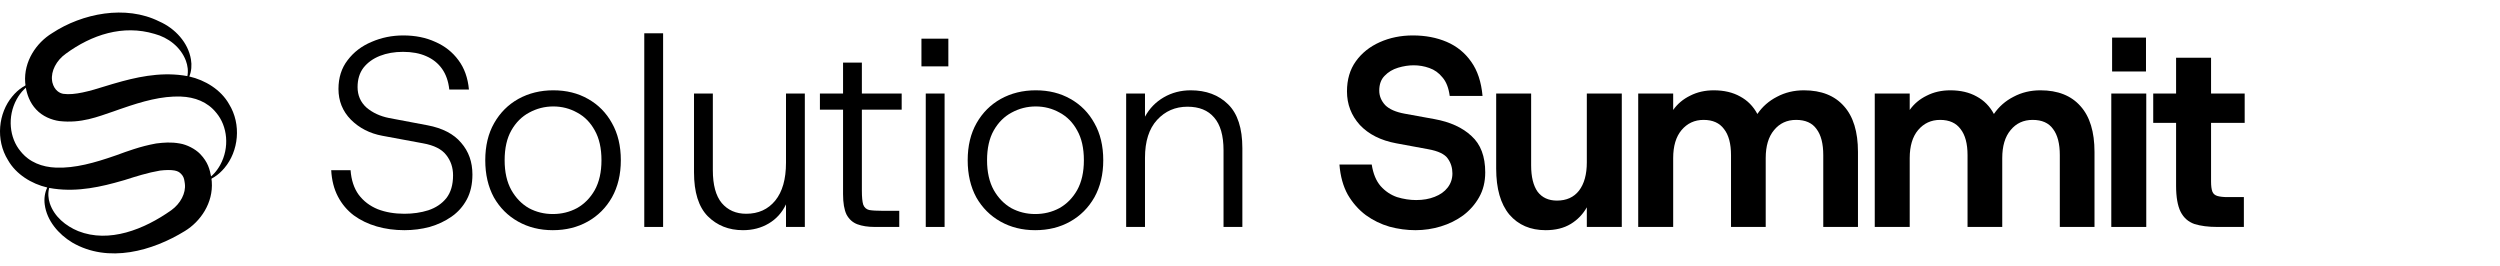
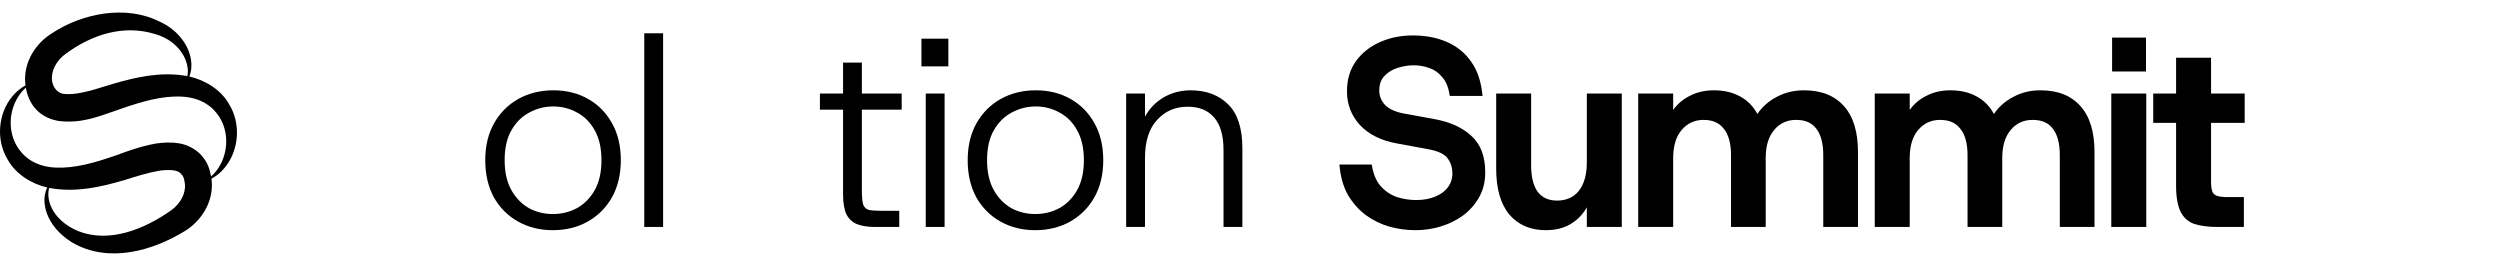
<svg xmlns="http://www.w3.org/2000/svg" width="235" height="25" viewBox="0 0 235 25" fill="none">
  <g clip-path="url(#clip0_2339_2209)">
    <path d="M1.157 9.062C1.702 8.398 2.446 7.871 3.265 7.739C2.495 8.041 1.934 8.661 1.563 9.339C0.677 10.961 0.875 12.973 1.943 14.233C2.757 15.253 3.96 15.708 5.274 15.757C7.061 15.824 8.913 15.294 10.78 14.646C10.853 14.62 10.928 14.595 11.005 14.569L10.947 14.589C11.516 14.373 12.03 14.198 12.571 14.021C13.26 13.799 13.905 13.629 14.654 13.491L14.7 13.484C15.367 13.4 16.069 13.337 16.9 13.487C17.555 13.591 18.35 13.995 18.813 14.472C19.552 15.253 19.709 15.88 19.864 16.692C19.883 16.819 19.898 16.946 19.907 17.073C20.054 19.068 18.856 20.815 17.38 21.716C14.352 23.581 10.194 24.782 6.792 22.798C5.5 22.018 4.402 20.74 4.205 19.228C4.129 18.683 4.209 18.107 4.441 17.625C2.968 17.282 1.506 16.386 0.751 15.051C-0.439 13.138 -0.149 10.621 1.157 9.062ZM19.864 16.695C19.864 16.694 19.864 16.693 19.864 16.692C19.862 16.681 19.86 16.671 19.858 16.66L19.864 16.695ZM4.623 17.665C4.494 18.149 4.533 18.667 4.685 19.124C5.102 20.369 6.183 21.242 7.348 21.723C10.259 22.877 13.55 21.565 16.093 19.767C16.972 19.141 17.484 18.147 17.378 17.28C17.372 17.218 17.363 17.156 17.351 17.095L17.345 17.06C17.309 16.802 17.248 16.575 17.034 16.357C16.844 16.163 16.711 16.092 16.417 16.028C16.067 15.96 15.562 15.973 15.045 16.034C14.504 16.125 13.878 16.271 13.317 16.433C12.802 16.583 12.264 16.744 11.792 16.899L11.734 16.918C11.662 16.939 11.588 16.96 11.513 16.981C9.532 17.556 7.351 18.054 5.073 17.738C4.923 17.72 4.773 17.695 4.623 17.665Z" fill="black" />
    <path d="M2.368 7.764C2.219 5.767 3.419 4.019 4.896 3.119C7.738 1.247 11.814 0.444 14.963 2.013C16.459 2.664 17.686 4.006 17.948 5.581C18.041 6.117 17.999 6.7 17.793 7.191C19.279 7.527 20.762 8.428 21.525 9.777C22.718 11.696 22.422 14.223 21.106 15.781C20.562 16.438 19.821 16.959 19.007 17.09C19.772 16.79 20.331 16.175 20.701 15.502C21.594 13.878 21.396 11.86 20.326 10.598C19.513 9.579 18.311 9.125 16.998 9.076C15.212 9.009 13.36 9.539 11.493 10.186C11.42 10.211 11.345 10.237 11.268 10.262C11.084 10.325 10.884 10.397 10.68 10.47C9.199 10.969 7.639 11.618 5.569 11.378C4.853 11.276 4.002 10.945 3.399 10.291C2.792 9.645 2.528 8.858 2.416 8.169C2.394 8.035 2.378 7.9 2.368 7.764ZM6.176 5.056C5.295 5.686 4.783 6.685 4.892 7.553C4.898 7.614 4.907 7.675 4.919 7.735C5.115 8.527 5.64 8.774 5.959 8.821C6.99 8.972 8.46 8.558 9.89 8.105C10.098 8.041 10.308 7.975 10.537 7.909C10.609 7.888 10.683 7.867 10.758 7.845C12.739 7.269 14.921 6.771 17.2 7.087C17.337 7.104 17.475 7.126 17.613 7.153C17.713 6.667 17.639 6.152 17.472 5.704C16.981 4.402 15.792 3.52 14.534 3.187C11.551 2.291 8.617 3.266 6.176 5.056Z" fill="black" />
    <path d="M208.421 21.333C207.578 21.333 206.862 21.24 206.272 21.055C205.699 20.853 205.269 20.473 204.982 19.917C204.696 19.344 204.552 18.527 204.552 17.465V11.548H202.403V8.792H204.552V5.43H207.839V8.792H211V11.548H207.839V17.06C207.839 17.482 207.881 17.802 207.966 18.021C208.05 18.223 208.21 18.358 208.446 18.425C208.682 18.493 209.002 18.527 209.407 18.527H210.924V21.333H208.421Z" fill="black" />
    <path d="M198.462 21.333V8.792H201.749V21.333H198.462ZM198.538 6.719V3.533H201.723V6.719H198.538Z" fill="black" />
    <path d="M176.227 21.333V8.792H179.513V10.335C179.918 9.762 180.449 9.315 181.106 8.995C181.764 8.658 182.505 8.489 183.331 8.489C184.292 8.489 185.118 8.683 185.809 9.071C186.5 9.441 187.039 9.989 187.427 10.714C187.899 10.023 188.514 9.483 189.273 9.096C190.031 8.691 190.874 8.489 191.801 8.489C193.436 8.489 194.692 8.986 195.568 9.981C196.445 10.958 196.883 12.391 196.883 14.279V21.333H193.622V14.582C193.622 13.504 193.411 12.686 192.99 12.13C192.585 11.557 191.944 11.27 191.068 11.27C190.208 11.27 189.517 11.591 188.995 12.231C188.472 12.855 188.211 13.731 188.211 14.861V21.333H184.949V14.582C184.949 13.504 184.73 12.686 184.292 12.13C183.871 11.557 183.23 11.27 182.37 11.27C181.528 11.27 180.837 11.591 180.297 12.231C179.775 12.855 179.513 13.731 179.513 14.861V21.333H176.227Z" fill="black" />
    <path d="M153.992 21.333V8.792H157.279V10.335C157.684 9.762 158.215 9.315 158.872 8.995C159.529 8.658 160.271 8.489 161.097 8.489C162.058 8.489 162.884 8.683 163.575 9.071C164.266 9.441 164.805 9.989 165.193 10.714C165.665 10.023 166.28 9.483 167.038 9.096C167.797 8.691 168.64 8.489 169.567 8.489C171.202 8.489 172.458 8.986 173.334 9.981C174.211 10.958 174.649 12.391 174.649 14.279V21.333H171.387V14.582C171.387 13.504 171.177 12.686 170.755 12.13C170.351 11.557 169.71 11.27 168.834 11.27C167.974 11.27 167.283 11.591 166.76 12.231C166.238 12.855 165.977 13.731 165.977 14.861V21.333H162.715V14.582C162.715 13.504 162.496 12.686 162.058 12.13C161.636 11.557 160.996 11.27 160.136 11.27C159.293 11.27 158.602 11.591 158.063 12.231C157.54 12.855 157.279 13.731 157.279 14.861V21.333H153.992Z" fill="black" />
    <path d="M145.293 21.637C143.86 21.637 142.722 21.148 141.88 20.17C141.054 19.176 140.641 17.734 140.641 15.847V8.792H143.927V15.543C143.927 16.622 144.13 17.448 144.534 18.021C144.956 18.577 145.562 18.855 146.355 18.855C147.248 18.855 147.939 18.544 148.428 17.92C148.917 17.279 149.161 16.394 149.161 15.265V8.792H152.448V21.333H149.161V19.487C148.79 20.145 148.285 20.667 147.644 21.055C147.004 21.443 146.22 21.637 145.293 21.637Z" fill="black" />
    <path d="M133.063 21.637C132.238 21.637 131.42 21.527 130.611 21.308C129.802 21.072 129.06 20.709 128.386 20.221C127.712 19.715 127.147 19.075 126.692 18.299C126.254 17.507 125.992 16.563 125.908 15.467H128.942C129.077 16.327 129.355 17.001 129.777 17.49C130.215 17.979 130.729 18.324 131.319 18.527C131.926 18.712 132.524 18.805 133.114 18.805C133.771 18.805 134.353 18.704 134.859 18.501C135.381 18.299 135.786 18.013 136.072 17.642C136.376 17.254 136.527 16.807 136.527 16.302C136.527 15.779 136.384 15.316 136.097 14.911C135.811 14.49 135.196 14.195 134.252 14.026L131.243 13.47C129.793 13.2 128.656 12.627 127.83 11.751C127.021 10.857 126.616 9.804 126.616 8.59C126.616 7.478 126.894 6.534 127.451 5.759C128.007 4.983 128.757 4.385 129.701 3.963C130.645 3.542 131.681 3.331 132.811 3.331C133.991 3.331 135.052 3.534 135.996 3.938C136.94 4.343 137.707 4.966 138.297 5.809C138.887 6.635 139.241 7.705 139.359 9.02H136.274C136.173 8.262 135.946 7.68 135.592 7.276C135.255 6.854 134.842 6.559 134.353 6.391C133.881 6.222 133.392 6.138 132.886 6.138C132.415 6.138 131.926 6.214 131.42 6.365C130.914 6.517 130.493 6.77 130.156 7.124C129.819 7.461 129.65 7.924 129.65 8.514C129.65 9.02 129.836 9.475 130.206 9.88C130.594 10.267 131.209 10.537 132.052 10.689L134.833 11.194C136.317 11.464 137.48 11.995 138.322 12.787C139.182 13.563 139.612 14.7 139.612 16.201C139.612 17.094 139.418 17.878 139.03 18.552C138.66 19.209 138.162 19.774 137.539 20.246C136.915 20.701 136.215 21.047 135.44 21.283C134.665 21.519 133.873 21.637 133.063 21.637Z" fill="black" />
    <path d="M105.859 21.333V8.792H107.629V10.967C108.051 10.191 108.641 9.585 109.399 9.146C110.158 8.708 111 8.489 111.927 8.489C113.377 8.489 114.548 8.927 115.442 9.804C116.335 10.68 116.782 12.054 116.782 13.925V21.333H115.012V14.127C115.012 12.745 114.717 11.717 114.127 11.043C113.554 10.368 112.72 10.031 111.624 10.031C110.478 10.031 109.525 10.444 108.767 11.27C108.008 12.096 107.629 13.284 107.629 14.835V21.333H105.859Z" fill="black" />
    <path d="M97.309 21.637C96.095 21.637 95.008 21.367 94.047 20.827C93.087 20.288 92.328 19.529 91.772 18.552C91.233 17.557 90.963 16.394 90.963 15.063C90.963 13.714 91.241 12.551 91.797 11.574C92.353 10.596 93.112 9.837 94.073 9.298C95.05 8.759 96.146 8.489 97.36 8.489C98.59 8.489 99.677 8.759 100.621 9.298C101.582 9.837 102.332 10.596 102.871 11.574C103.428 12.551 103.706 13.714 103.706 15.063C103.706 16.394 103.428 17.557 102.871 18.552C102.315 19.529 101.557 20.288 100.596 20.827C99.635 21.367 98.54 21.637 97.309 21.637ZM97.309 20.119C98.135 20.119 98.894 19.934 99.585 19.563C100.276 19.175 100.832 18.611 101.253 17.869C101.675 17.111 101.885 16.175 101.885 15.063C101.885 13.933 101.675 12.998 101.253 12.256C100.849 11.515 100.301 10.958 99.61 10.588C98.919 10.2 98.169 10.006 97.36 10.006C96.551 10.006 95.792 10.2 95.084 10.588C94.393 10.958 93.837 11.515 93.415 12.256C92.994 12.998 92.783 13.933 92.783 15.063C92.783 16.175 92.994 17.111 93.415 17.869C93.837 18.611 94.385 19.175 95.059 19.563C95.75 19.934 96.5 20.119 97.309 20.119Z" fill="black" />
    <path d="M87.021 21.333V8.792H88.791V21.333H87.021ZM86.616 6.239V3.635H89.145V6.239H86.616Z" fill="black" />
    <path d="M82.23 21.333C81.59 21.333 81.042 21.249 80.587 21.08C80.148 20.912 79.811 20.608 79.575 20.17C79.356 19.715 79.247 19.074 79.247 18.248V10.309H77.072V8.792H79.247V5.885H81.016V8.792H84.758V10.309H81.016V17.92C81.016 18.526 81.059 18.965 81.143 19.235C81.244 19.504 81.43 19.673 81.699 19.74C81.986 19.791 82.415 19.816 82.989 19.816H84.531V21.333H82.23Z" fill="black" />
-     <path d="M69.839 21.637C68.507 21.637 67.403 21.198 66.527 20.322C65.667 19.445 65.237 18.072 65.237 16.201V8.792H67.007V15.998C67.007 17.381 67.285 18.409 67.841 19.083C68.415 19.757 69.181 20.094 70.142 20.094C71.288 20.094 72.199 19.681 72.873 18.855C73.547 18.029 73.884 16.841 73.884 15.29V8.792H75.654V21.333H73.884V19.209C73.513 19.985 72.974 20.583 72.266 21.004C71.558 21.426 70.749 21.637 69.839 21.637Z" fill="black" />
    <path d="M60.562 21.333V3.129H62.332V21.333H60.562Z" fill="black" />
    <path d="M51.961 21.637C50.748 21.637 49.661 21.367 48.7 20.827C47.739 20.288 46.98 19.529 46.424 18.552C45.885 17.557 45.615 16.394 45.615 15.063C45.615 13.714 45.893 12.551 46.45 11.574C47.006 10.596 47.764 9.837 48.725 9.298C49.703 8.759 50.798 8.489 52.012 8.489C53.242 8.489 54.33 8.759 55.273 9.298C56.234 9.837 56.984 10.596 57.524 11.574C58.08 12.551 58.358 13.714 58.358 15.063C58.358 16.394 58.08 17.557 57.524 18.552C56.968 19.529 56.209 20.288 55.248 20.827C54.288 21.367 53.192 21.637 51.961 21.637ZM51.961 20.119C52.787 20.119 53.546 19.934 54.237 19.563C54.928 19.175 55.484 18.611 55.906 17.869C56.327 17.111 56.538 16.175 56.538 15.063C56.538 13.933 56.327 12.998 55.906 12.256C55.501 11.515 54.953 10.958 54.262 10.588C53.571 10.2 52.821 10.006 52.012 10.006C51.203 10.006 50.444 10.2 49.736 10.588C49.045 10.958 48.489 11.515 48.068 12.256C47.646 12.998 47.436 13.933 47.436 15.063C47.436 16.175 47.646 17.111 48.068 17.869C48.489 18.611 49.037 19.175 49.711 19.563C50.402 19.934 51.152 20.119 51.961 20.119Z" fill="black" />
-     <path d="M38.011 21.637C37.084 21.637 36.216 21.519 35.407 21.283C34.598 21.047 33.881 20.701 33.258 20.246C32.634 19.774 32.137 19.184 31.766 18.476C31.395 17.768 31.184 16.942 31.134 15.998H32.954C33.022 16.925 33.275 17.692 33.713 18.299C34.168 18.906 34.766 19.361 35.508 19.665C36.249 19.951 37.084 20.094 38.011 20.094C38.82 20.094 39.57 19.985 40.261 19.766C40.969 19.53 41.534 19.15 41.955 18.628C42.377 18.088 42.587 17.372 42.587 16.479C42.587 15.754 42.377 15.122 41.955 14.582C41.534 14.026 40.8 13.655 39.755 13.47L35.938 12.762C34.758 12.543 33.772 12.037 32.98 11.245C32.204 10.453 31.816 9.492 31.816 8.363C31.816 7.301 32.103 6.399 32.676 5.657C33.249 4.899 33.999 4.326 34.926 3.938C35.853 3.534 36.848 3.331 37.91 3.331C39.039 3.331 40.042 3.534 40.919 3.938C41.812 4.326 42.537 4.899 43.093 5.657C43.649 6.399 43.978 7.318 44.079 8.413H42.233C42.149 7.638 41.921 6.989 41.551 6.466C41.18 5.944 40.682 5.548 40.059 5.278C39.452 5.008 38.727 4.874 37.885 4.874C37.075 4.874 36.351 5 35.71 5.253C35.07 5.506 34.556 5.877 34.168 6.365C33.797 6.854 33.612 7.461 33.612 8.186C33.612 8.961 33.89 9.602 34.446 10.107C35.019 10.596 35.727 10.925 36.57 11.093L40.185 11.776C41.601 12.046 42.655 12.594 43.346 13.419C44.054 14.229 44.408 15.223 44.408 16.403C44.408 17.313 44.231 18.097 43.877 18.754C43.523 19.412 43.042 19.951 42.435 20.372C41.829 20.794 41.146 21.114 40.388 21.333C39.629 21.535 38.837 21.637 38.011 21.637Z" fill="black" />
  </g>
  <defs>
    <clipPath id="clip0_2339_2209">
      <rect width="235" height="25" fill="white" />
    </clipPath>
  </defs>
</svg>